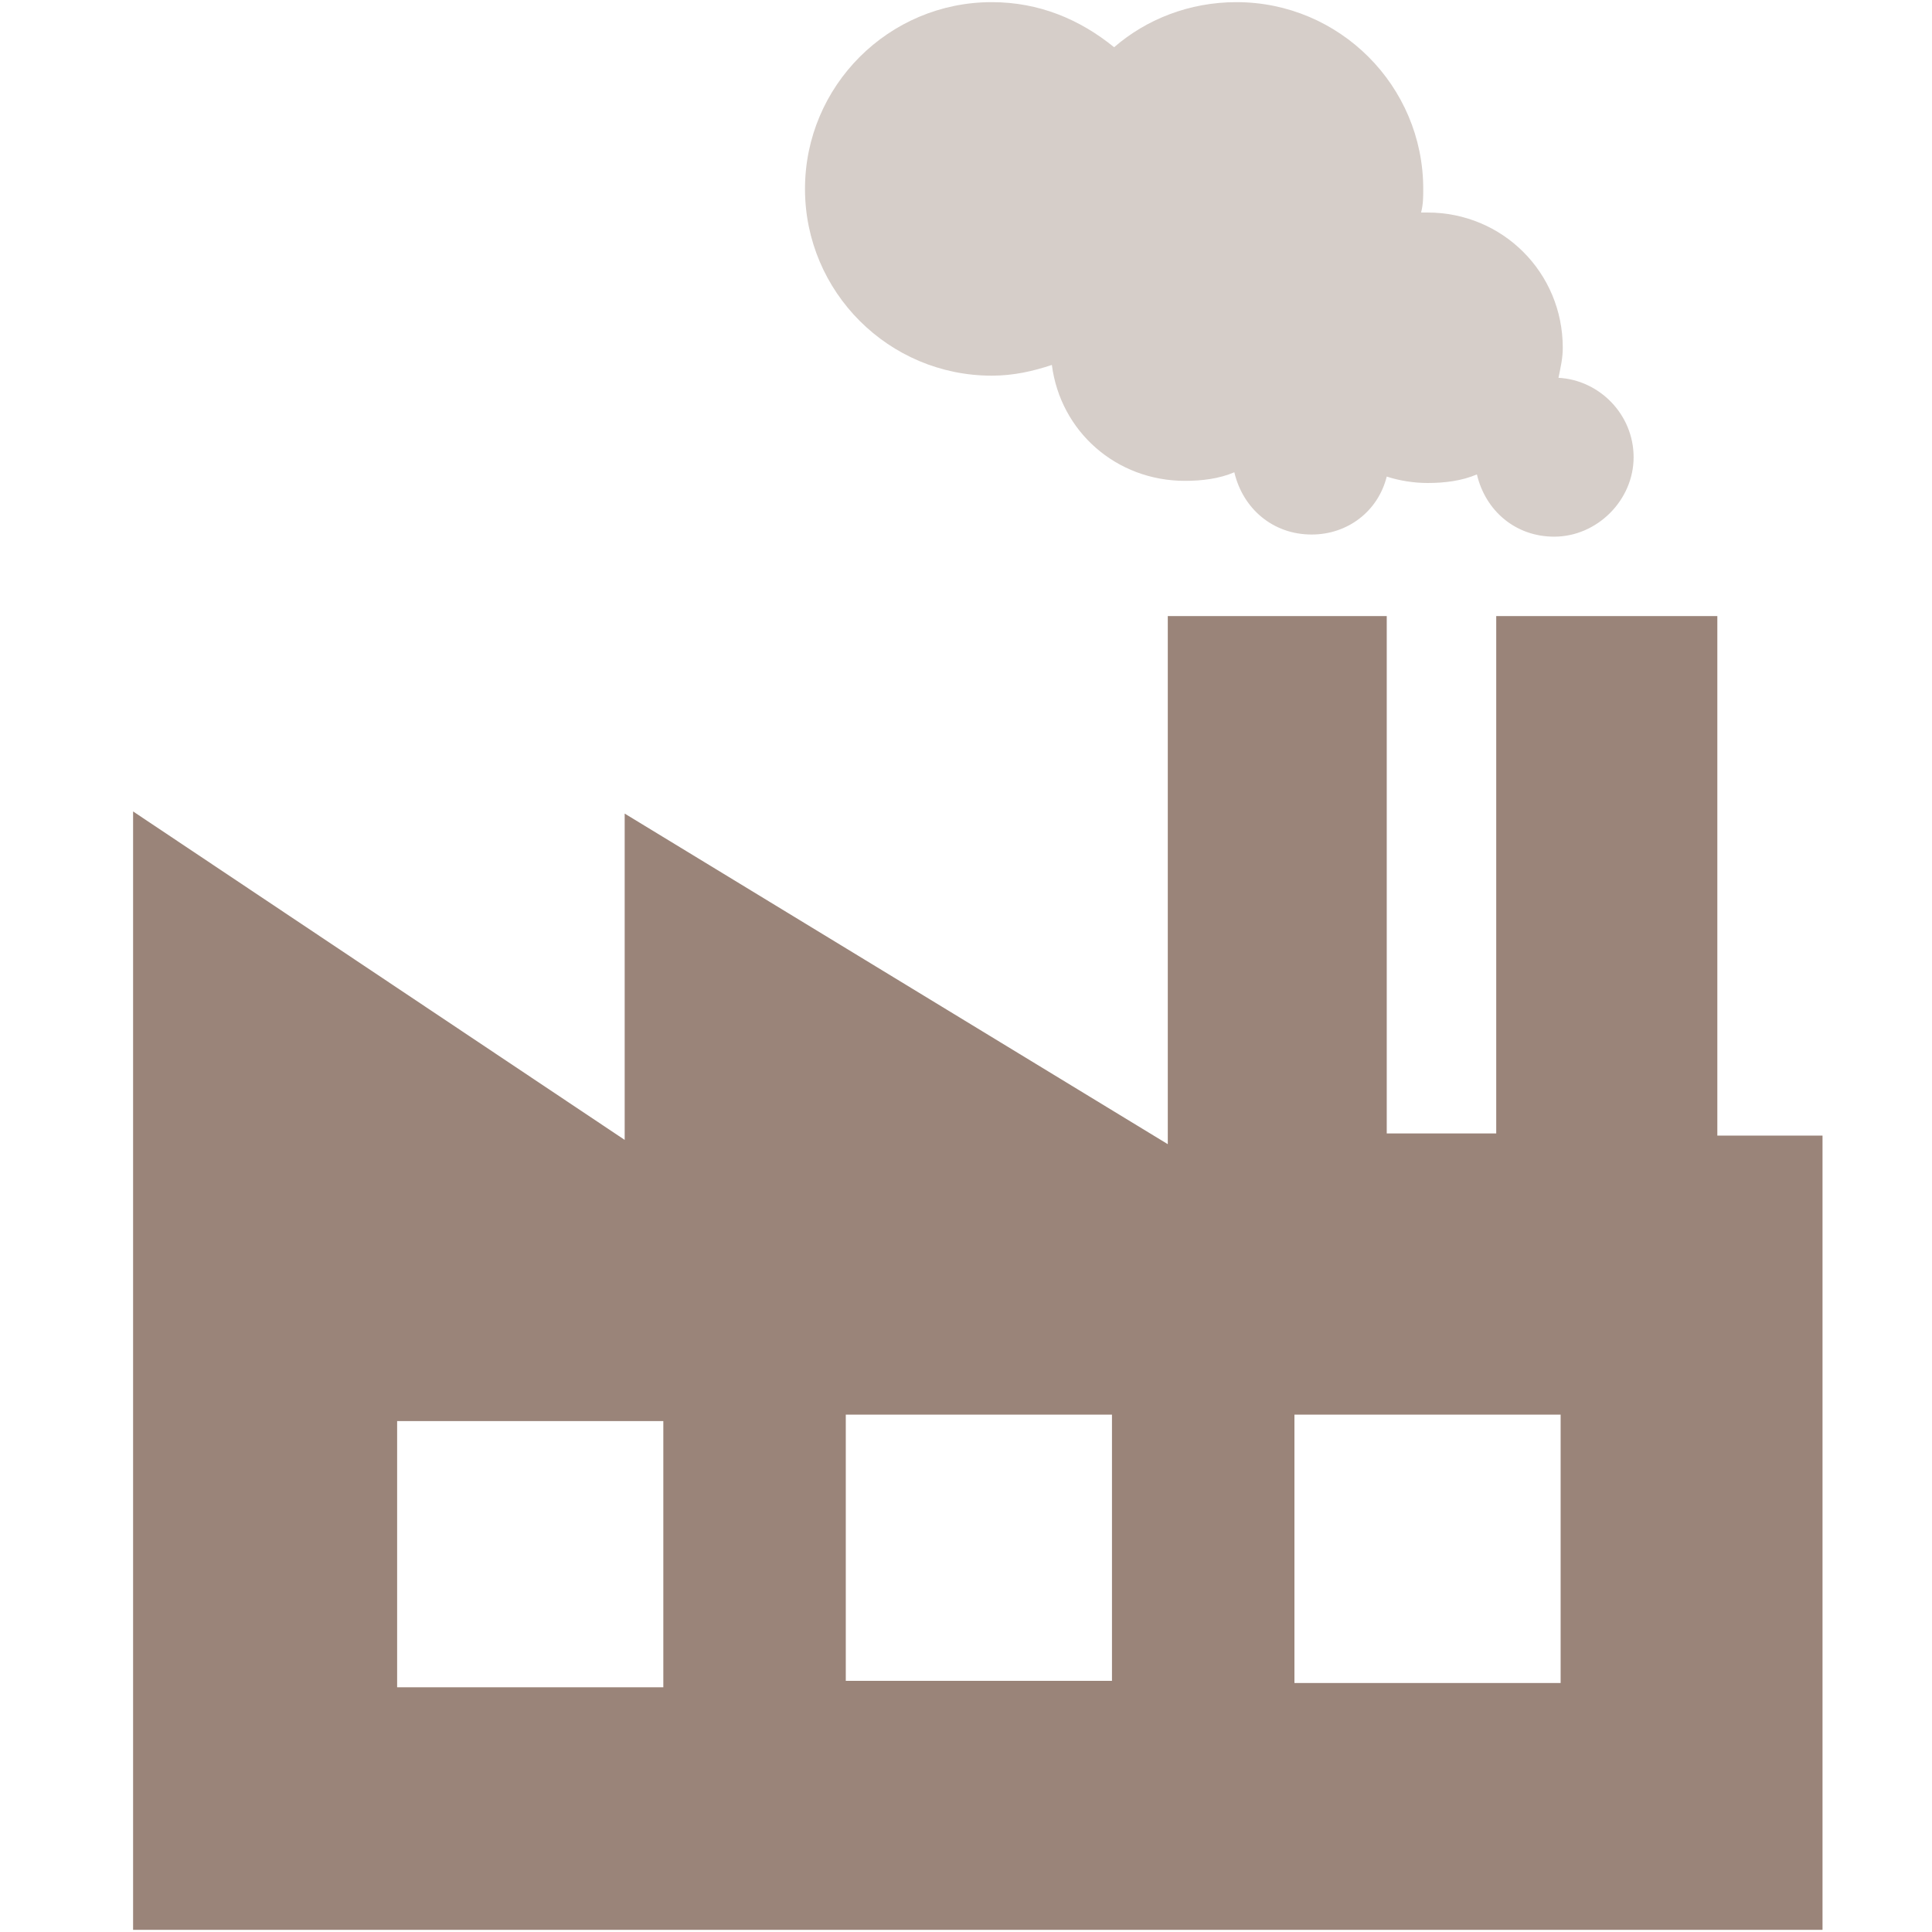
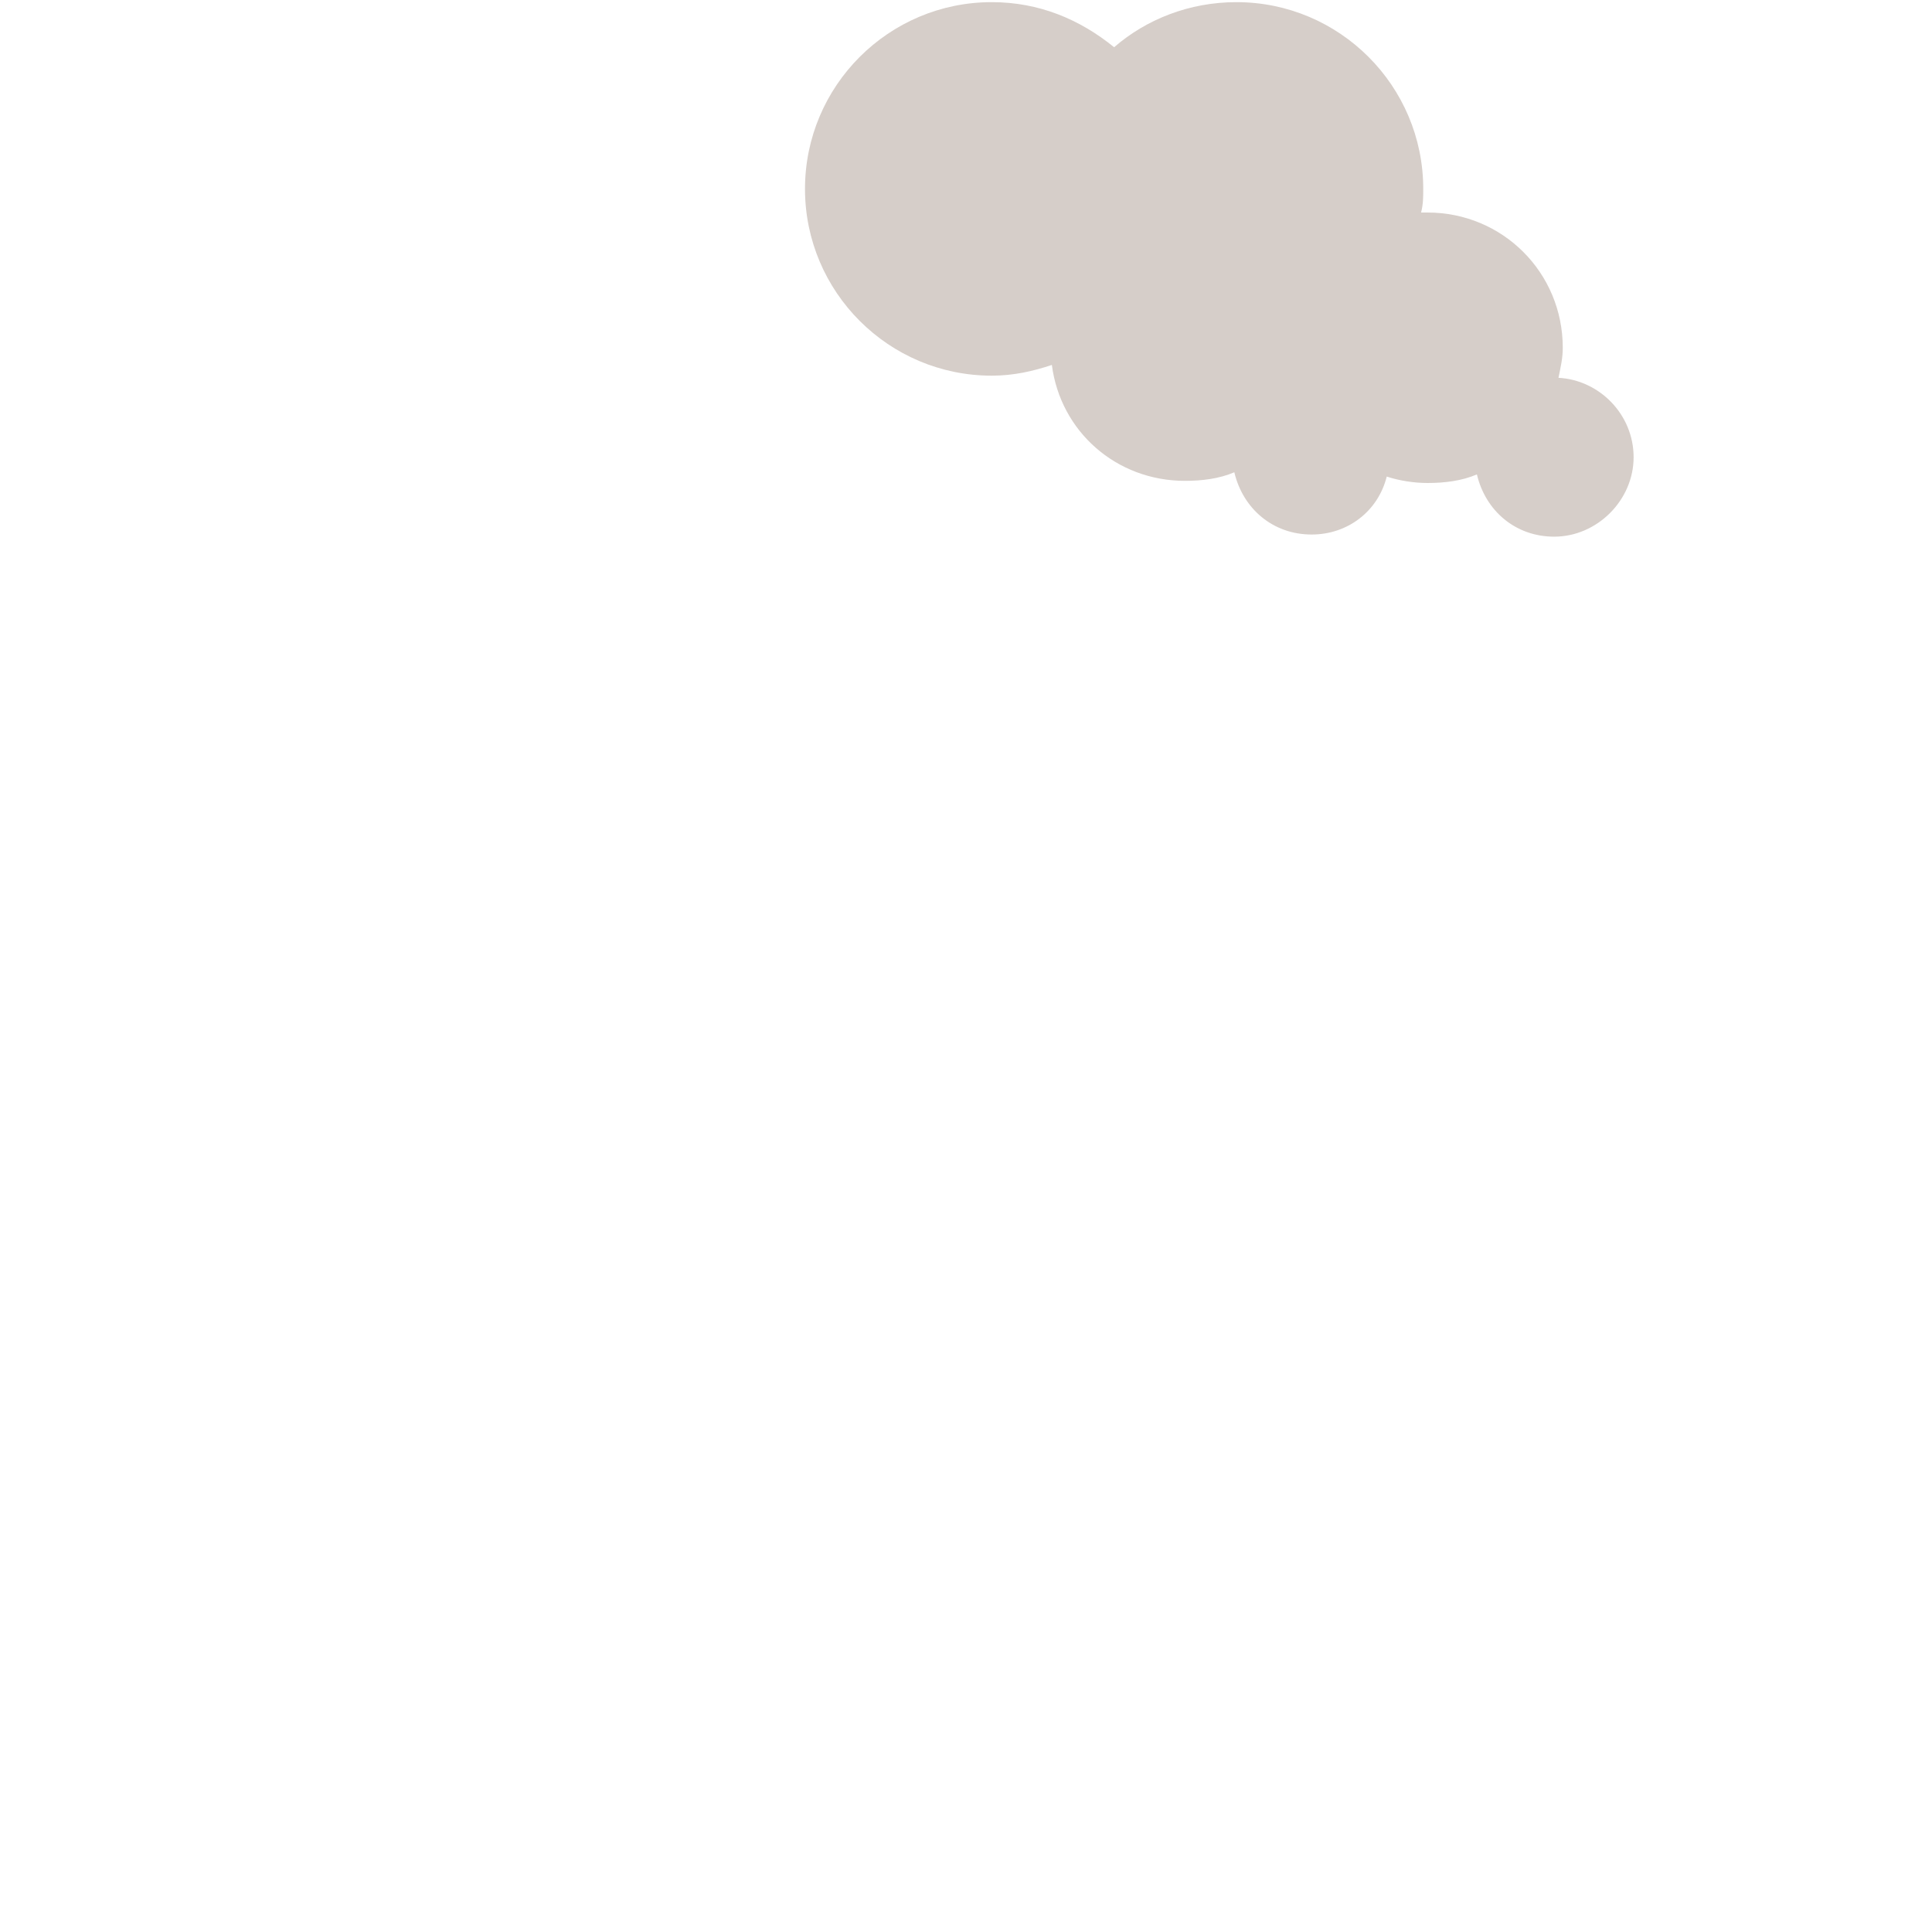
<svg xmlns="http://www.w3.org/2000/svg" version="1.1" id="Layer_1" x="0px" y="0px" viewBox="0 0 90 90" style="enable-background:new 0 0 90 90;" xml:space="preserve">
  <style type="text/css">
	.st0{opacity:0.4;fill-rule:evenodd;clip-rule:evenodd;fill:#9A8479;}
	.st1{fill:#9A8479;}
</style>
  <path class="st0" d="M46.2,0.1c2.2,0,4.1,0.8,5.7,2.1c1.5-1.3,3.5-2.1,5.7-2.1c4.8,0,8.7,3.9,8.7,8.7c0,0.4,0,0.7-0.1,1.1  c0.1,0,0.2,0,0.3,0c3.5,0,6.3,2.8,6.3,6.3c0,0.5-0.1,0.9-0.2,1.4c1.9,0.1,3.5,1.7,3.5,3.7c0,2-1.7,3.7-3.7,3.7  c-1.8,0-3.2-1.2-3.6-2.9c-0.7,0.3-1.5,0.4-2.3,0.4c-0.6,0-1.3-0.1-1.9-0.3c-0.4,1.6-1.8,2.7-3.5,2.7c-1.8,0-3.2-1.2-3.6-2.9  c-0.7,0.3-1.5,0.4-2.3,0.4c-3.2,0-5.8-2.3-6.2-5.4c-0.9,0.3-1.8,0.5-2.8,0.5c-4.8,0-8.7-3.9-8.7-8.7S41.4,0.1,46.2,0.1z" />
  <g>
-     <path class="st1" d="M6.2,37.8v52.1h78.7v-0.2V52.9H80V28.7H69.7v24.1h-5.1V28.7H54.4v24.6L29.1,37.9v15.2L6.2,37.8z M60.3,65.9   c4.2,0,8.2,0,12.4,0c0,4.3,0,8.4,0,12.5c-4.3,0-8.3,0-12.4,0C60.3,74.1,60.3,70.1,60.3,65.9z M39.4,65.9c4.2,0,8.3,0,12.4,0   c0,4.2,0,8.2,0,12.4c-4.3,0-8.3,0-12.4,0C39.4,74.1,39.4,70.1,39.4,65.9z M18.5,66.2c4.2,0,8.3,0,12.4,0c0,4.2,0,8.2,0,12.4   c-4.3,0-8.3,0-12.4,0C18.5,74.4,18.5,70.3,18.5,66.2z" />
-   </g>
+     </g>
</svg>